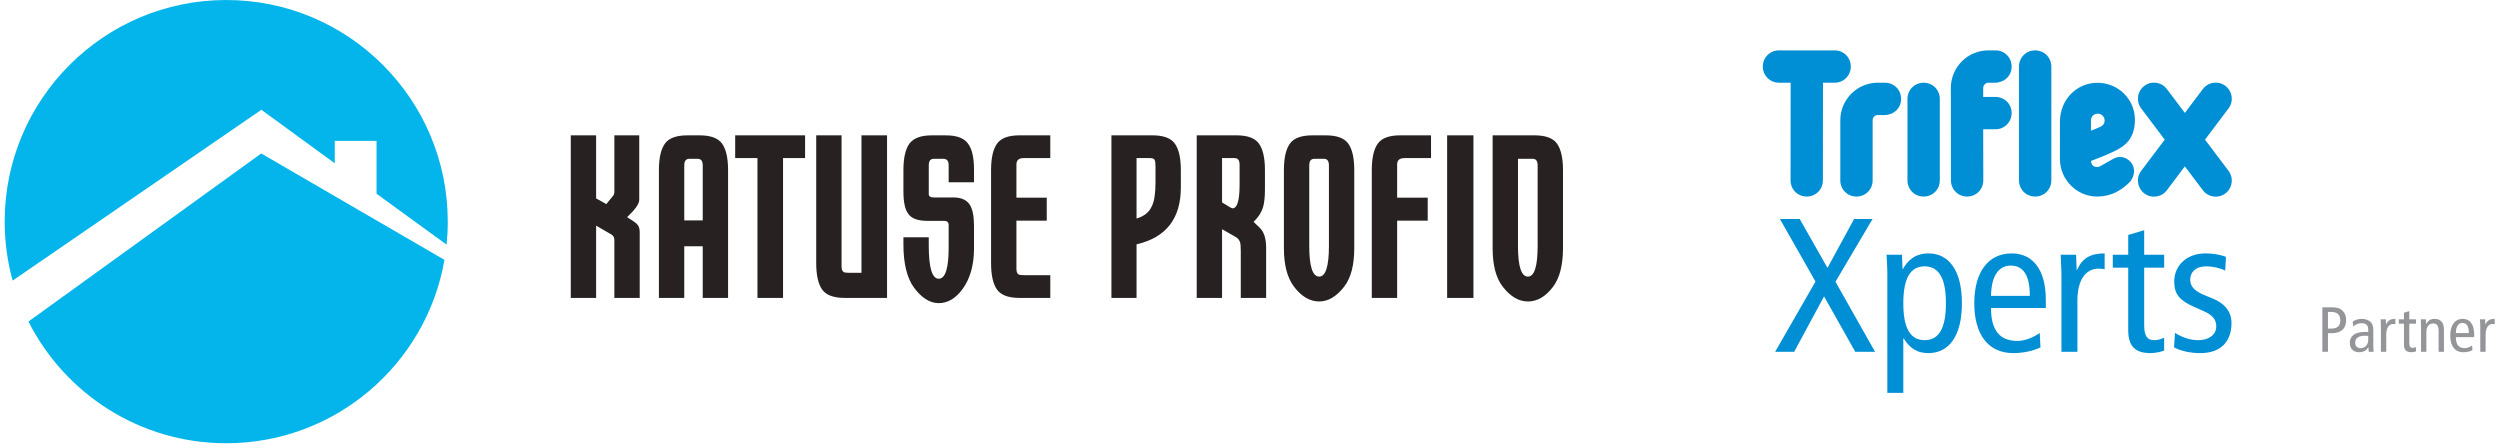
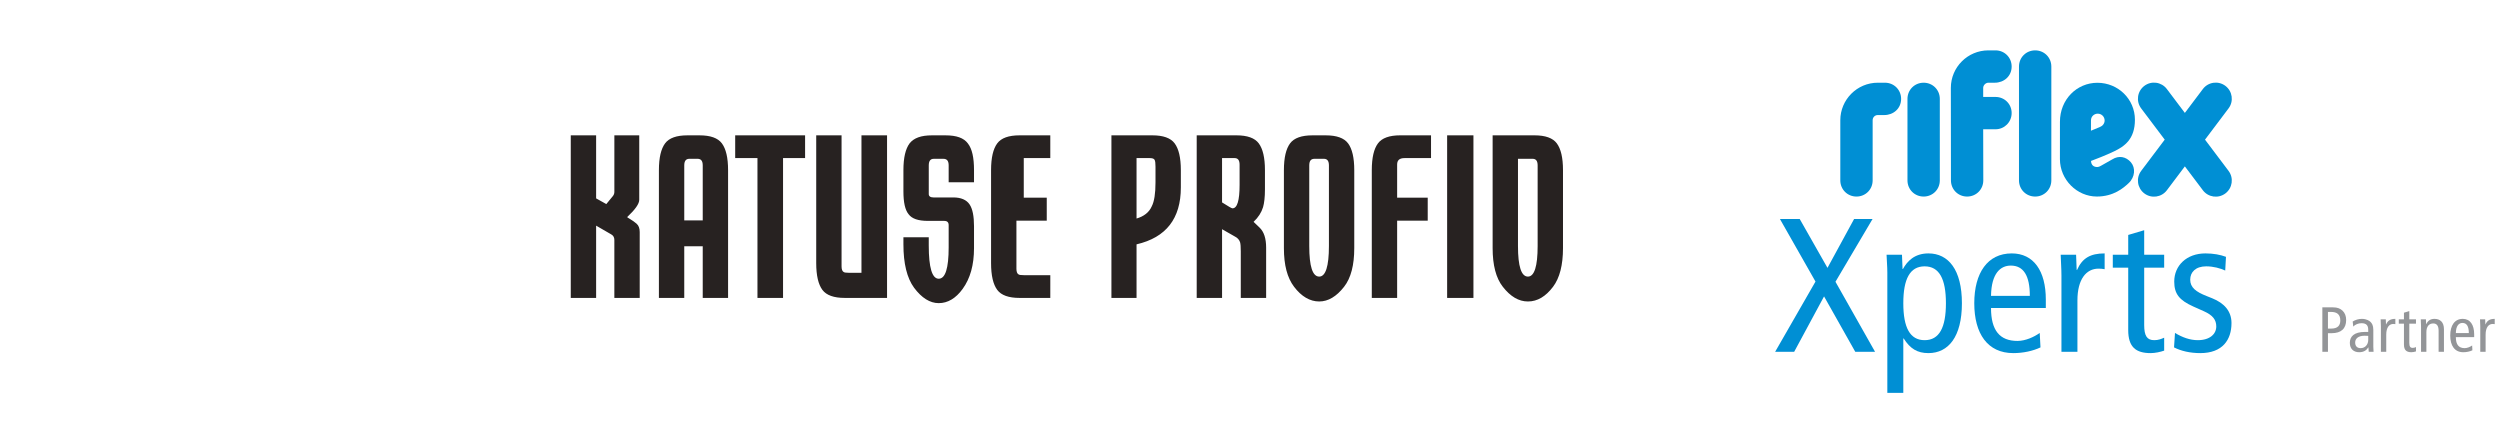
<svg xmlns="http://www.w3.org/2000/svg" width="251" height="45" viewBox="0 0 251 45" fill="none">
-   <path fill-rule="evenodd" clip-rule="evenodd" d="M22.714 0.001C10.432 0.001 0.47 9.965 0.47 22.252C0.47 24.301 0.75 26.285 1.269 28.171L26.241 11.023L33.61 16.395V14.144H37.805V19.452L44.836 24.562C44.914 23.802 44.956 23.032 44.956 22.252C44.957 9.965 34.995 0.001 22.714 0.001ZM2.857 32.282C6.524 39.529 14.039 44.501 22.713 44.501C33.686 44.501 42.804 36.549 44.625 26.092L26.227 15.409L2.856 32.283L2.857 32.282Z" fill="url(#paint0_radial_2_54)" />
-   <path fill-rule="evenodd" clip-rule="evenodd" d="M154.379 24.7V16.61C154.379 16.158 154.212 15.944 153.88 15.944H152.405V24.7C152.405 26.746 152.738 27.77 153.404 27.77C154.047 27.77 154.379 26.746 154.379 24.7ZM156.925 24.915C156.925 26.604 156.591 27.913 155.925 28.794C155.188 29.769 154.356 30.268 153.404 30.268C152.476 30.268 151.644 29.769 150.883 28.793C150.192 27.914 149.86 26.604 149.86 24.914V13.588H154.07C155.14 13.588 155.902 13.849 156.306 14.397C156.71 14.944 156.925 15.824 156.925 17.086V24.915ZM145.292 29.911H147.933V13.588H145.292V29.911ZM143.675 15.873H141.011C140.512 15.873 140.273 16.087 140.273 16.515V19.846H143.343V22.154H140.273V29.912H137.728V17.085C137.728 15.823 137.942 14.943 138.347 14.396C138.752 13.848 139.513 13.587 140.583 13.587H143.675V15.871V15.873ZM133.424 24.7V16.61C133.424 16.158 133.257 15.944 132.923 15.944H131.972C131.615 15.944 131.449 16.158 131.449 16.61V24.7C131.449 26.746 131.782 27.77 132.449 27.77C133.09 27.77 133.424 26.746 133.424 24.7ZM135.968 24.915C135.968 26.604 135.636 27.913 134.945 28.794C134.184 29.769 133.352 30.268 132.449 30.268C131.521 30.268 130.663 29.769 129.926 28.793C129.237 27.889 128.904 26.604 128.904 24.914V17.087C128.904 15.825 129.118 14.945 129.522 14.398C129.926 13.85 130.688 13.589 131.758 13.589H133.114C134.184 13.589 134.945 13.85 135.35 14.398C135.755 14.945 135.968 15.825 135.968 17.087V24.916V24.915ZM124.455 18.562V16.538C124.455 16.087 124.289 15.872 123.956 15.872H122.694V20.322L123.432 20.774C123.599 20.869 123.694 20.916 123.742 20.916C124.218 20.916 124.455 20.132 124.455 18.562ZM127.12 29.911H124.574V25.225C124.574 24.773 124.551 24.487 124.503 24.32C124.423 24.082 124.252 23.885 124.028 23.773L122.695 23.012V29.912H120.149V13.588H124.145C125.217 13.588 125.978 13.849 126.382 14.397C126.787 14.944 127.001 15.824 127.001 17.086V19.013C127.001 19.798 126.929 20.393 126.811 20.799C126.644 21.345 126.335 21.821 125.859 22.273L126.454 22.844C126.906 23.273 127.12 23.939 127.12 24.867V29.911ZM116.012 18.323V16.729C116.012 16.396 115.988 16.158 115.917 16.039C115.845 15.92 115.678 15.872 115.417 15.872H114.109V21.94C114.846 21.726 115.369 21.321 115.631 20.726C115.892 20.227 116.012 19.418 116.012 18.323ZM118.557 18.822C118.557 21.939 117.082 23.844 114.109 24.533V29.911H111.587V13.588H115.702C116.773 13.588 117.534 13.849 117.938 14.397C118.343 14.944 118.557 15.824 118.557 17.086V18.822ZM105.45 29.911H102.358C101.288 29.911 100.526 29.65 100.122 29.103C99.717 28.555 99.503 27.674 99.503 26.414V17.086C99.503 15.824 99.717 14.944 100.122 14.397C100.526 13.849 101.288 13.588 102.358 13.588H105.45V15.872H102.786C102.287 15.872 102.049 16.087 102.049 16.515V19.846H105.094V22.154H102.049V26.985C102.049 27.27 102.12 27.46 102.239 27.532C102.31 27.604 102.501 27.627 102.787 27.627H105.451L105.45 29.911ZM97.791 24.915C97.791 26.604 97.411 27.96 96.65 29.007C95.96 29.959 95.15 30.435 94.247 30.435C93.367 30.435 92.534 29.911 91.773 28.889C91.059 27.913 90.703 26.461 90.703 24.533V23.82H93.247V24.653C93.247 26.865 93.581 27.984 94.247 27.984C94.913 27.984 95.246 26.937 95.246 24.843V22.606C95.246 22.32 95.103 22.177 94.793 22.177H93.153C92.201 22.177 91.558 21.963 91.225 21.511C90.869 21.082 90.703 20.321 90.703 19.203V17.087C90.703 15.825 90.916 14.945 91.321 14.398C91.749 13.85 92.486 13.589 93.557 13.589H94.937C96.031 13.589 96.768 13.85 97.172 14.398C97.601 14.945 97.791 15.825 97.791 17.087V18.301H95.246V16.611C95.246 16.159 95.079 15.945 94.723 15.945H93.747C93.414 15.945 93.248 16.159 93.248 16.611V19.49C93.248 19.705 93.414 19.823 93.724 19.823H95.722C96.483 19.823 97.03 20.062 97.339 20.513C97.648 20.966 97.791 21.703 97.791 22.726V24.916V24.915ZM89.06 29.91H84.802C83.733 29.91 82.97 29.649 82.566 29.102C82.162 28.554 81.948 27.673 81.948 26.413V13.588H84.493V26.747C84.493 27.032 84.564 27.222 84.683 27.294C84.755 27.365 84.945 27.389 85.231 27.389H86.491V13.588H89.06V29.91ZM80.831 15.872H78.618V29.91H76.049V15.872H73.813V13.588H80.831V15.872ZM70.554 22.129V16.609C70.554 16.157 70.388 15.943 70.031 15.943H69.222C68.866 15.943 68.7 16.157 68.7 16.609V22.129H70.555H70.554ZM73.1 29.91H70.554V24.724H68.699V29.91H66.154V17.087C66.154 15.825 66.368 14.945 66.772 14.398C67.176 13.85 67.937 13.589 69.008 13.589H70.245C71.316 13.589 72.076 13.85 72.48 14.398C72.885 14.945 73.099 15.825 73.099 17.087V29.912L73.1 29.91ZM64.228 29.91H61.681V24.083C61.681 23.845 61.586 23.654 61.373 23.535L59.851 22.655V29.912H57.305V13.588H59.851V19.918L60.873 20.489L61.539 19.679C61.635 19.558 61.686 19.407 61.682 19.252V13.587H64.18V20.061C64.18 20.465 63.775 21.036 62.967 21.797C62.967 21.821 63.062 21.869 63.252 21.988C63.489 22.13 63.728 22.297 63.918 22.463C64.132 22.654 64.227 22.939 64.227 23.297V29.911L64.228 29.91Z" fill="#272221" />
+   <path fill-rule="evenodd" clip-rule="evenodd" d="M154.379 24.7V16.61C154.379 16.158 154.212 15.944 153.88 15.944H152.405V24.7C152.405 26.746 152.738 27.77 153.404 27.77C154.047 27.77 154.379 26.746 154.379 24.7ZM156.925 24.915C156.925 26.604 156.591 27.913 155.925 28.794C155.188 29.769 154.356 30.268 153.404 30.268C152.476 30.268 151.644 29.769 150.883 28.793C150.192 27.914 149.86 26.604 149.86 24.914V13.588H154.07C155.14 13.588 155.902 13.849 156.306 14.397C156.71 14.944 156.925 15.824 156.925 17.086V24.915ZM145.292 29.911H147.933V13.588H145.292V29.911ZM143.675 15.873H141.011C140.512 15.873 140.273 16.087 140.273 16.515V19.846H143.343V22.154H140.273V29.912H137.728V17.085C137.728 15.823 137.942 14.943 138.347 14.396C138.752 13.848 139.513 13.587 140.583 13.587H143.675V15.871V15.873ZM133.424 24.7V16.61C133.424 16.158 133.257 15.944 132.923 15.944H131.972C131.615 15.944 131.449 16.158 131.449 16.61V24.7C131.449 26.746 131.782 27.77 132.449 27.77C133.09 27.77 133.424 26.746 133.424 24.7ZM135.968 24.915C135.968 26.604 135.636 27.913 134.945 28.794C134.184 29.769 133.352 30.268 132.449 30.268C131.521 30.268 130.663 29.769 129.926 28.793C129.237 27.889 128.904 26.604 128.904 24.914V17.087C128.904 15.825 129.118 14.945 129.522 14.398C129.926 13.85 130.688 13.589 131.758 13.589H133.114C134.184 13.589 134.945 13.85 135.35 14.398C135.755 14.945 135.968 15.825 135.968 17.087V24.916V24.915ZM124.455 18.562V16.538C124.455 16.087 124.289 15.872 123.956 15.872H122.694V20.322L123.432 20.774C123.599 20.869 123.694 20.916 123.742 20.916C124.218 20.916 124.455 20.132 124.455 18.562ZM127.12 29.911H124.574V25.225C124.574 24.773 124.551 24.487 124.503 24.32C124.423 24.082 124.252 23.885 124.028 23.773L122.695 23.012V29.912H120.149V13.588H124.145C125.217 13.588 125.978 13.849 126.382 14.397C126.787 14.944 127.001 15.824 127.001 17.086V19.013C127.001 19.798 126.929 20.393 126.811 20.799C126.644 21.345 126.335 21.821 125.859 22.273L126.454 22.844C126.906 23.273 127.12 23.939 127.12 24.867V29.911ZM116.012 18.323V16.729C116.012 16.396 115.988 16.158 115.917 16.039C115.845 15.92 115.678 15.872 115.417 15.872H114.109V21.94C114.846 21.726 115.369 21.321 115.631 20.726C115.892 20.227 116.012 19.418 116.012 18.323ZM118.557 18.822C118.557 21.939 117.082 23.844 114.109 24.533V29.911H111.587V13.588H115.702C116.773 13.588 117.534 13.849 117.938 14.397C118.343 14.944 118.557 15.824 118.557 17.086V18.822ZM105.45 29.911H102.358C101.288 29.911 100.526 29.65 100.122 29.103C99.717 28.555 99.503 27.674 99.503 26.414V17.086C99.503 15.824 99.717 14.944 100.122 14.397C100.526 13.849 101.288 13.588 102.358 13.588H105.45V15.872H102.786V19.846H105.094V22.154H102.049V26.985C102.049 27.27 102.12 27.46 102.239 27.532C102.31 27.604 102.501 27.627 102.787 27.627H105.451L105.45 29.911ZM97.791 24.915C97.791 26.604 97.411 27.96 96.65 29.007C95.96 29.959 95.15 30.435 94.247 30.435C93.367 30.435 92.534 29.911 91.773 28.889C91.059 27.913 90.703 26.461 90.703 24.533V23.82H93.247V24.653C93.247 26.865 93.581 27.984 94.247 27.984C94.913 27.984 95.246 26.937 95.246 24.843V22.606C95.246 22.32 95.103 22.177 94.793 22.177H93.153C92.201 22.177 91.558 21.963 91.225 21.511C90.869 21.082 90.703 20.321 90.703 19.203V17.087C90.703 15.825 90.916 14.945 91.321 14.398C91.749 13.85 92.486 13.589 93.557 13.589H94.937C96.031 13.589 96.768 13.85 97.172 14.398C97.601 14.945 97.791 15.825 97.791 17.087V18.301H95.246V16.611C95.246 16.159 95.079 15.945 94.723 15.945H93.747C93.414 15.945 93.248 16.159 93.248 16.611V19.49C93.248 19.705 93.414 19.823 93.724 19.823H95.722C96.483 19.823 97.03 20.062 97.339 20.513C97.648 20.966 97.791 21.703 97.791 22.726V24.916V24.915ZM89.06 29.91H84.802C83.733 29.91 82.97 29.649 82.566 29.102C82.162 28.554 81.948 27.673 81.948 26.413V13.588H84.493V26.747C84.493 27.032 84.564 27.222 84.683 27.294C84.755 27.365 84.945 27.389 85.231 27.389H86.491V13.588H89.06V29.91ZM80.831 15.872H78.618V29.91H76.049V15.872H73.813V13.588H80.831V15.872ZM70.554 22.129V16.609C70.554 16.157 70.388 15.943 70.031 15.943H69.222C68.866 15.943 68.7 16.157 68.7 16.609V22.129H70.555H70.554ZM73.1 29.91H70.554V24.724H68.699V29.91H66.154V17.087C66.154 15.825 66.368 14.945 66.772 14.398C67.176 13.85 67.937 13.589 69.008 13.589H70.245C71.316 13.589 72.076 13.85 72.48 14.398C72.885 14.945 73.099 15.825 73.099 17.087V29.912L73.1 29.91ZM64.228 29.91H61.681V24.083C61.681 23.845 61.586 23.654 61.373 23.535L59.851 22.655V29.912H57.305V13.588H59.851V19.918L60.873 20.489L61.539 19.679C61.635 19.558 61.686 19.407 61.682 19.252V13.587H64.18V20.061C64.18 20.465 63.775 21.036 62.967 21.797C62.967 21.821 63.062 21.869 63.252 21.988C63.489 22.13 63.728 22.297 63.918 22.463C64.132 22.654 64.227 22.939 64.227 23.297V29.911L64.228 29.91Z" fill="#272221" />
  <path d="M178.225 35.318H180.136L183.135 29.759L186.268 35.318H188.254L184.281 28.289L188.006 21.985H186.153L183.479 26.894L180.69 21.985H178.703L182.275 28.269L178.225 35.318Z" fill="#008FD4" />
  <path d="M191.092 30.447C191.092 28.002 191.761 26.741 193.232 26.741C194.703 26.741 195.371 28.002 195.371 30.447C195.371 32.892 194.703 34.153 193.232 34.153C191.761 34.153 191.092 32.892 191.092 30.447ZM189.488 39.444H191.092V33.981H191.131C191.78 35.013 192.506 35.452 193.614 35.452C195.62 35.452 196.976 33.809 196.976 30.447C196.976 27.085 195.62 25.442 193.614 25.442C192.2 25.442 191.474 26.245 191.054 27.009H191.016L190.959 25.576H189.411C189.431 26.168 189.488 26.78 189.488 27.372V39.444Z" fill="#008FD4" />
  <path d="M205.4 30.925V30.065C205.4 27.2 204.177 25.442 201.98 25.442C199.555 25.442 198.217 27.391 198.217 30.447C198.217 33.503 199.555 35.452 202.133 35.452C203.107 35.452 204.101 35.242 204.865 34.879L204.788 33.427C204.235 33.828 203.356 34.229 202.554 34.229C200.777 34.229 199.898 33.179 199.898 30.925H205.4ZM199.898 29.702C199.936 27.429 200.853 26.665 201.885 26.665C203.165 26.665 203.795 27.677 203.795 29.702H199.898Z" fill="#008FD4" />
  <path d="M206.969 35.318H208.574V30.16C208.574 28.04 209.453 26.971 210.694 26.971C210.904 26.971 211.115 26.99 211.306 27.028V25.442C209.873 25.442 209.052 25.92 208.536 27.104H208.498L208.44 25.576H206.893C206.912 26.264 206.969 26.971 206.969 27.677V35.318Z" fill="#008FD4" />
  <path d="M217.283 33.905C216.977 34.038 216.691 34.153 216.29 34.153C215.564 34.153 215.277 33.733 215.277 32.625V26.875H217.283V25.576H215.277V23.112L213.673 23.589V25.576H212.125V26.875H213.673V33.14C213.673 34.86 214.456 35.452 215.927 35.452C216.366 35.452 216.901 35.337 217.283 35.203V33.905Z" fill="#008FD4" />
  <path d="M218.273 34.879C218.98 35.242 219.897 35.452 220.91 35.452C223.145 35.452 224.042 34.115 224.042 32.434C224.042 31.23 223.297 30.428 222.113 29.95L221.54 29.721C220.47 29.301 219.897 28.862 219.897 28.078C219.897 27.314 220.451 26.741 221.502 26.741C222.228 26.741 222.915 26.933 223.412 27.162L223.488 25.786C222.934 25.576 222.228 25.442 221.425 25.442C219.534 25.442 218.293 26.665 218.293 28.269C218.293 29.511 218.808 30.142 220.203 30.772L221.272 31.249C222.17 31.651 222.514 32.109 222.514 32.778C222.514 33.523 221.884 34.153 220.661 34.153C219.859 34.153 219.095 33.866 218.369 33.427L218.273 34.879Z" fill="#008FD4" />
-   <path fill-rule="evenodd" clip-rule="evenodd" d="M179.772 18.111C179.772 19.02 180.487 19.734 181.396 19.734C182.305 19.734 183.019 19.02 183.019 18.111L183.028 8.304H184.197C185.106 8.304 185.82 7.59 185.82 6.681C185.82 5.771 185.106 5.057 184.197 5.057H178.611C177.702 5.057 176.988 5.771 176.988 6.681C176.988 7.59 177.702 8.304 178.611 8.304H179.781L179.772 18.111Z" fill="#008FD4" />
  <path fill-rule="evenodd" clip-rule="evenodd" d="M184.767 18.111C184.767 19.02 185.481 19.734 186.391 19.734C187.3 19.734 188.014 19.02 188.014 18.111V12.068C188.014 11.779 188.24 11.551 188.532 11.551H189.184C190.093 11.551 190.872 10.902 190.872 9.928C190.872 9.019 190.158 8.304 189.249 8.304H188.534C186.443 8.304 184.767 10.009 184.767 12.071V18.111Z" fill="#008FD4" />
  <path fill-rule="evenodd" clip-rule="evenodd" d="M191.51 18.111C191.51 19.02 192.225 19.734 193.134 19.734C194.043 19.734 194.757 19.02 194.757 18.111V9.928C194.757 9.019 194.043 8.304 193.134 8.304C192.225 8.304 191.51 9.019 191.51 9.928V18.111Z" fill="#008FD4" />
  <path fill-rule="evenodd" clip-rule="evenodd" d="M195.875 18.111C195.875 19.02 196.59 19.734 197.499 19.734C198.408 19.734 199.123 19.02 199.123 18.111L199.112 12.98H200.346C201.256 12.98 201.97 12.248 201.97 11.347C201.97 10.444 201.256 9.733 200.346 9.733H199.112V8.824C199.112 8.564 199.358 8.304 199.632 8.304H200.281C201.19 8.304 201.97 7.655 201.97 6.681C201.97 5.771 201.256 5.057 200.346 5.057H199.632C197.554 5.057 195.865 6.746 195.865 8.824L195.875 18.111Z" fill="#008FD4" />
  <path fill-rule="evenodd" clip-rule="evenodd" d="M209.935 12.091C209.932 11.681 210.26 11.412 210.618 11.412C210.997 11.412 211.305 11.72 211.305 12.099C211.305 12.398 211.092 12.654 210.845 12.744L209.932 13.124C209.932 13.124 209.935 12.094 209.935 12.091ZM212.076 15.999C212.076 15.999 211.192 16.495 210.973 16.623C210.755 16.752 210.634 16.769 210.569 16.769C210.195 16.769 209.957 16.573 209.938 16.157C210.002 16.133 210.049 16.115 210.067 16.109C210.385 15.99 211.422 15.596 212.264 15.191C213.292 14.698 214.346 13.973 214.346 12.025C214.346 9.947 212.657 8.311 210.579 8.311C208.501 8.311 206.812 10 206.819 12.23L206.816 15.974C206.816 18.052 208.536 19.732 210.522 19.732C212.204 19.732 213.188 18.879 213.709 18.393C214.371 17.776 214.419 16.855 213.948 16.301C213.454 15.72 212.737 15.587 212.076 15.999Z" fill="#008FD4" />
  <path d="M223.747 10.883C224.284 10.171 224.142 9.158 223.429 8.621C222.717 8.084 221.704 8.226 221.167 8.939C221.15 8.962 221.116 9.006 221.116 9.006L219.36 11.336L217.605 9.007C217.605 9.007 217.571 8.962 217.554 8.939C217.017 8.226 216.005 8.084 215.292 8.621C214.579 9.158 214.437 10.171 214.974 10.883C214.991 10.906 215.025 10.951 215.025 10.951L217.338 14.02L215.006 17.114C215.006 17.114 214.985 17.143 214.974 17.157C214.437 17.87 214.579 18.883 215.292 19.42C216.005 19.957 217.017 19.814 217.554 19.102C217.565 19.087 219.36 16.704 219.36 16.704L221.135 19.058C221.135 19.058 221.156 19.087 221.167 19.102C221.704 19.814 222.717 19.956 223.429 19.42C224.142 18.883 224.284 17.87 223.747 17.157C223.736 17.143 223.715 17.114 223.715 17.114L221.383 14.02L223.696 10.95C223.696 10.95 223.73 10.906 223.747 10.883Z" fill="#008FD4" />
  <path fill-rule="evenodd" clip-rule="evenodd" d="M204.33 5.057C203.421 5.057 202.706 5.772 202.706 6.681V18.111C202.706 19.02 203.421 19.734 204.33 19.734C205.239 19.734 205.954 19.02 205.954 18.111V6.681C205.954 5.772 205.239 5.057 204.33 5.057Z" fill="#008FD4" />
  <path d="M233.164 35.318H233.726V33.452H234.103C235.049 33.452 235.554 32.992 235.554 32.123C235.554 31.733 235.426 31.42 235.203 31.203C234.966 30.979 234.685 30.858 234.238 30.858H233.164V35.318ZM233.726 31.318H234.046C234.621 31.318 234.966 31.56 234.966 32.174C234.966 32.672 234.717 32.992 234.033 32.992H233.726V31.318ZM236.268 32.787C236.453 32.583 236.773 32.449 237.105 32.449C237.329 32.449 237.539 32.506 237.648 32.653C237.75 32.794 237.77 32.934 237.77 33.177V33.324H237.456C236.338 33.324 235.923 33.791 235.923 34.423C235.923 35.05 236.325 35.363 236.862 35.363C237.361 35.363 237.629 35.126 237.776 34.877H237.789L237.821 35.318H238.306C238.294 35.203 238.281 35.011 238.281 34.819V33.12C238.281 32.66 238.14 32.461 238 32.321C237.897 32.219 237.61 32.014 237.13 32.014C236.811 32.014 236.479 32.11 236.21 32.282L236.268 32.787ZM237.77 34.129C237.77 34.577 237.476 34.954 237.009 34.954C236.638 34.954 236.459 34.73 236.459 34.385C236.459 34.008 236.76 33.708 237.393 33.708C237.539 33.708 237.674 33.708 237.77 33.72V34.129ZM239.042 35.318H239.579V33.593C239.579 32.883 239.873 32.525 240.288 32.525C240.359 32.525 240.429 32.532 240.493 32.544V32.014C240.013 32.014 239.739 32.174 239.566 32.57H239.553L239.534 32.059H239.017C239.023 32.289 239.042 32.525 239.042 32.762V35.318ZM242.565 34.845C242.463 34.89 242.367 34.928 242.233 34.928C241.99 34.928 241.894 34.788 241.894 34.417V32.493H242.565V32.059H241.894V31.234L241.357 31.394V32.059H240.84V32.493H241.357V34.59C241.357 35.165 241.619 35.363 242.111 35.363C242.258 35.363 242.437 35.324 242.565 35.28V34.845ZM243.072 35.318H243.609V33.356C243.609 32.768 243.877 32.474 244.299 32.474C244.644 32.474 244.836 32.698 244.836 33.215V35.318H245.373V33.056C245.373 32.34 244.989 32.014 244.42 32.014C244.043 32.014 243.768 32.174 243.596 32.544H243.583L243.564 32.059H243.046C243.053 32.289 243.072 32.525 243.072 32.762V35.318ZM248.407 33.848V33.561C248.407 32.602 247.998 32.014 247.263 32.014C246.452 32.014 246.004 32.666 246.004 33.688C246.004 34.711 246.452 35.363 247.314 35.363C247.64 35.363 247.973 35.292 248.228 35.171L248.203 34.685C248.017 34.819 247.723 34.954 247.455 34.954C246.861 34.954 246.567 34.602 246.567 33.848H248.407ZM246.567 33.439C246.58 32.679 246.886 32.423 247.231 32.423C247.66 32.423 247.87 32.762 247.87 33.439H246.567ZM249.019 35.318H249.556V33.593C249.556 32.883 249.85 32.525 250.266 32.525C250.336 32.525 250.406 32.532 250.47 32.544V32.014C249.991 32.014 249.716 32.174 249.543 32.57H249.531L249.511 32.059H248.994C249 32.289 249.019 32.525 249.019 32.762V35.318Z" fill="#939598" />
  <defs>
    <radialGradient id="paint0_radial_2_54" cx="0" cy="0" r="1" gradientUnits="userSpaceOnUse" gradientTransform="translate(-2062.24 22.167) rotate(90) scale(1721.84 1885.39)">
      <stop stop-color="#16D2F6" />
      <stop offset="1" stop-color="#03B5EA" />
    </radialGradient>
  </defs>
</svg>